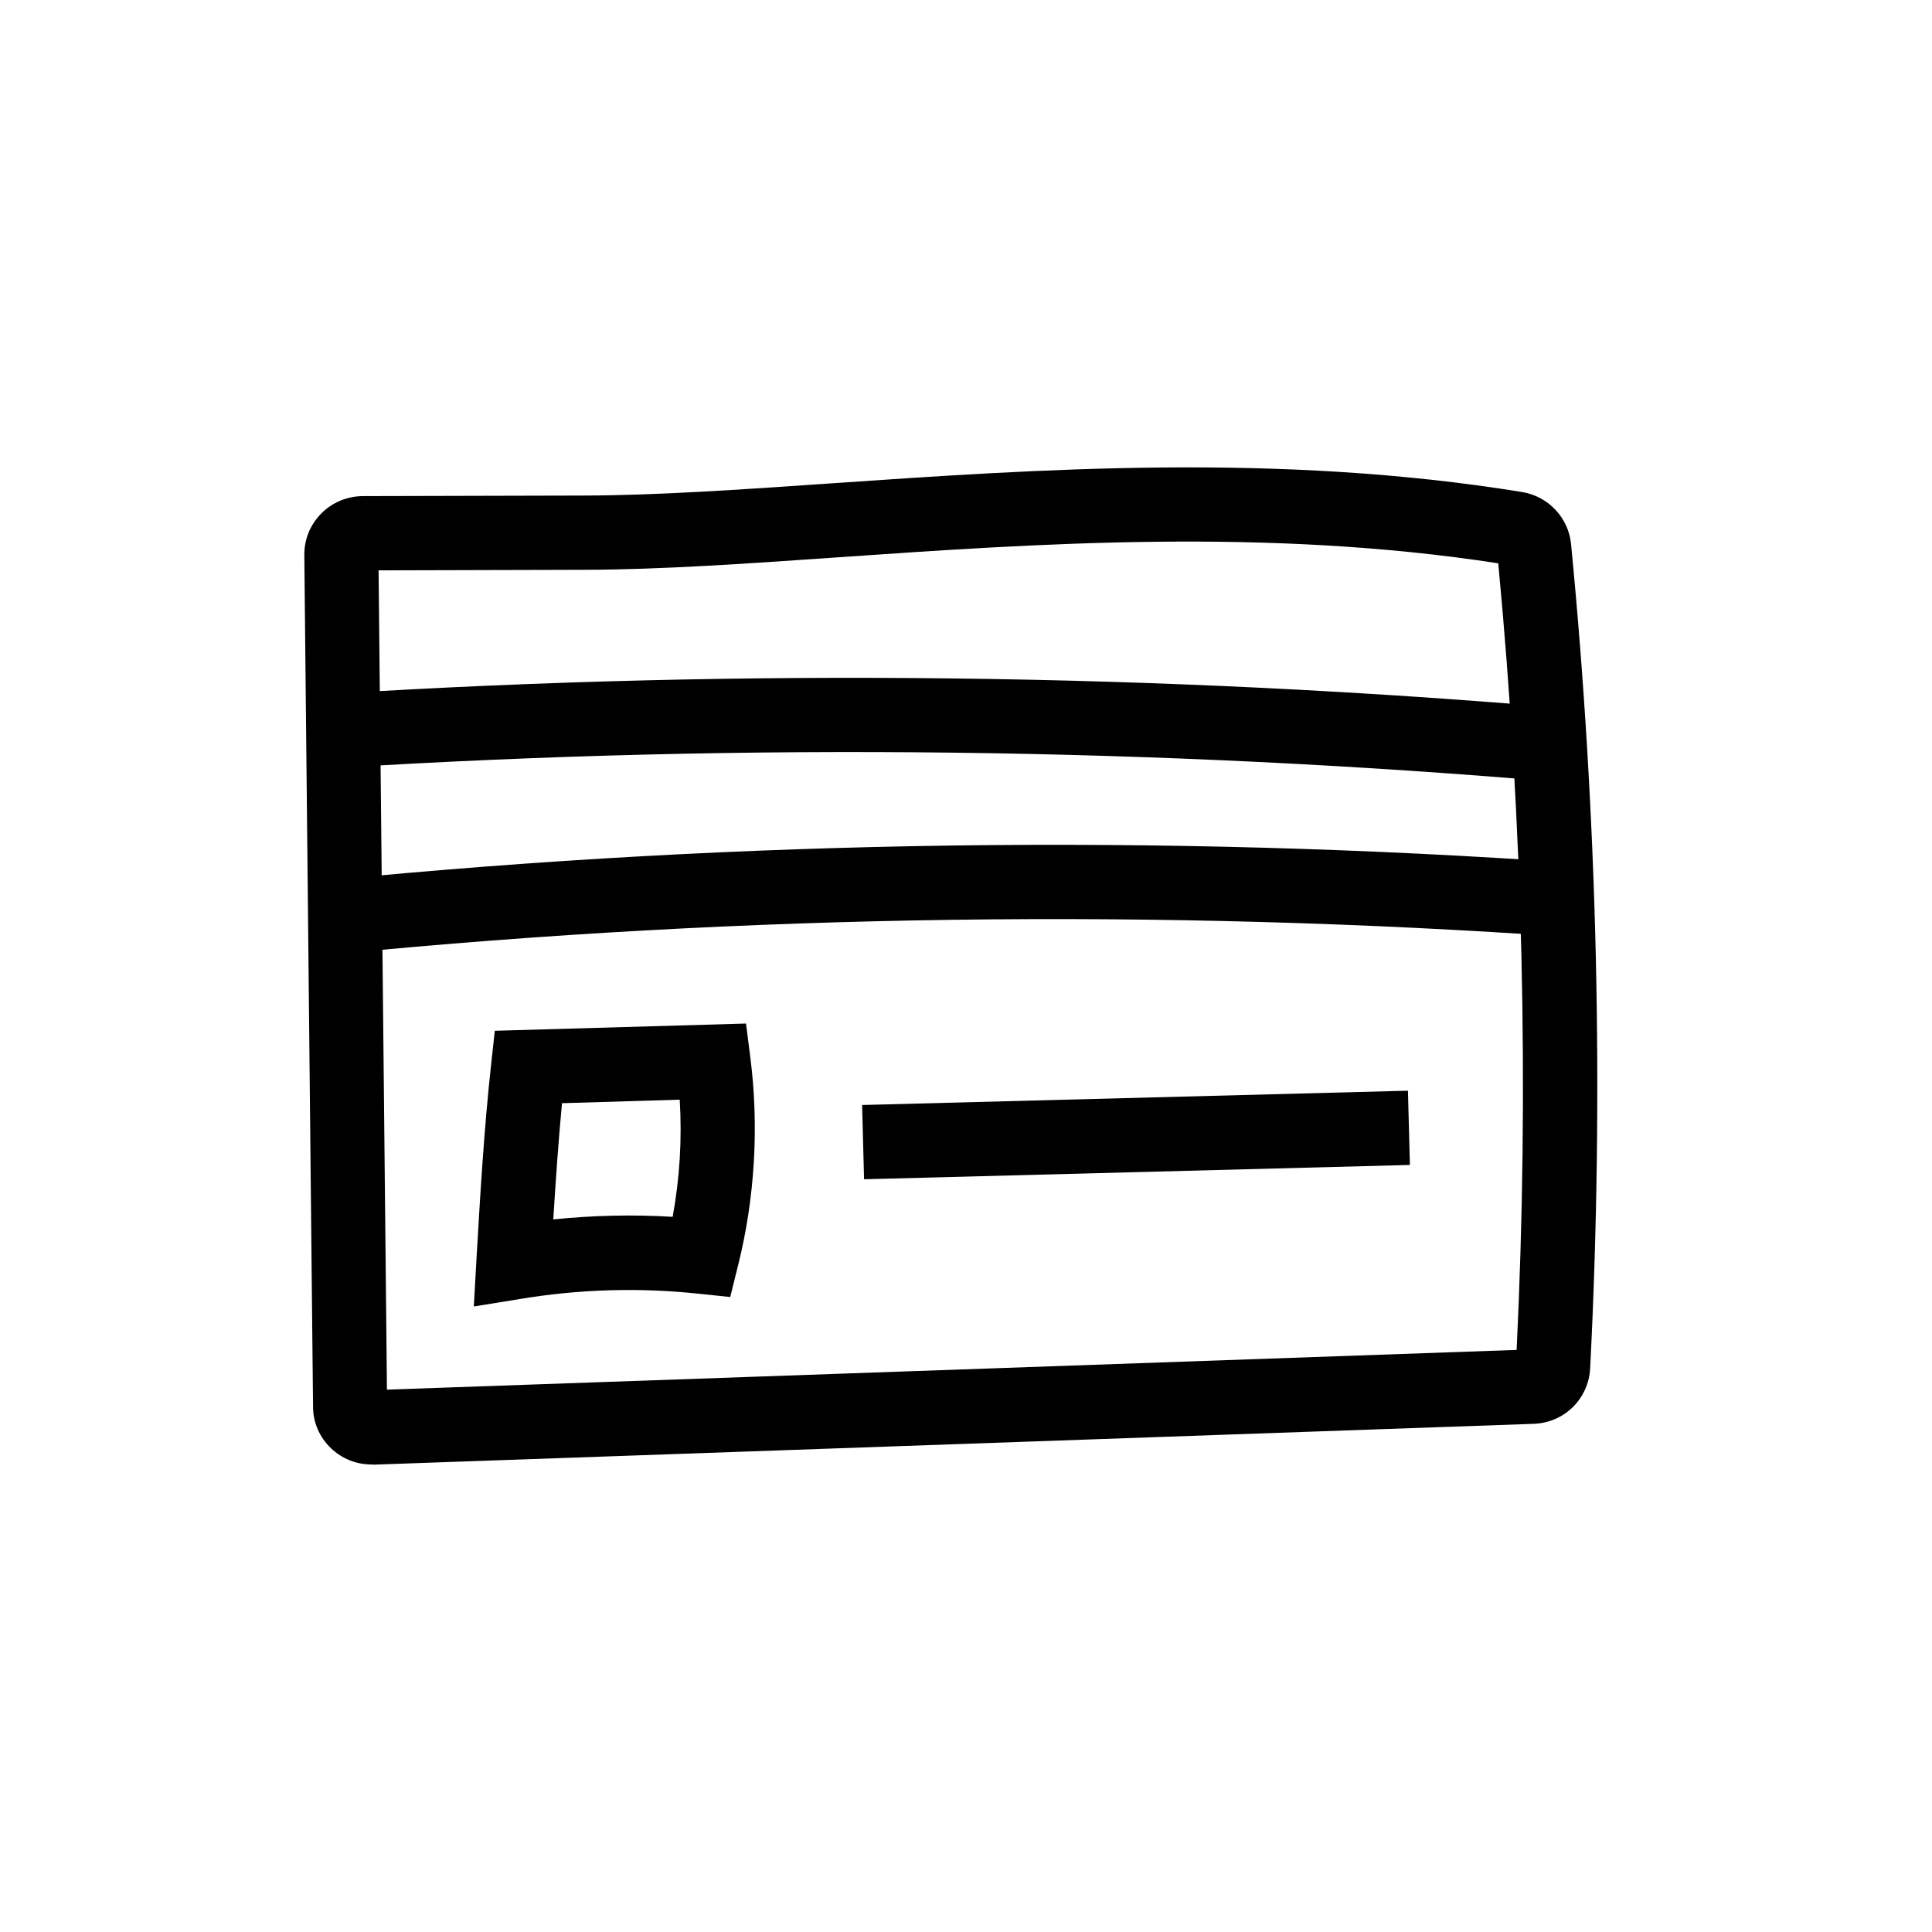
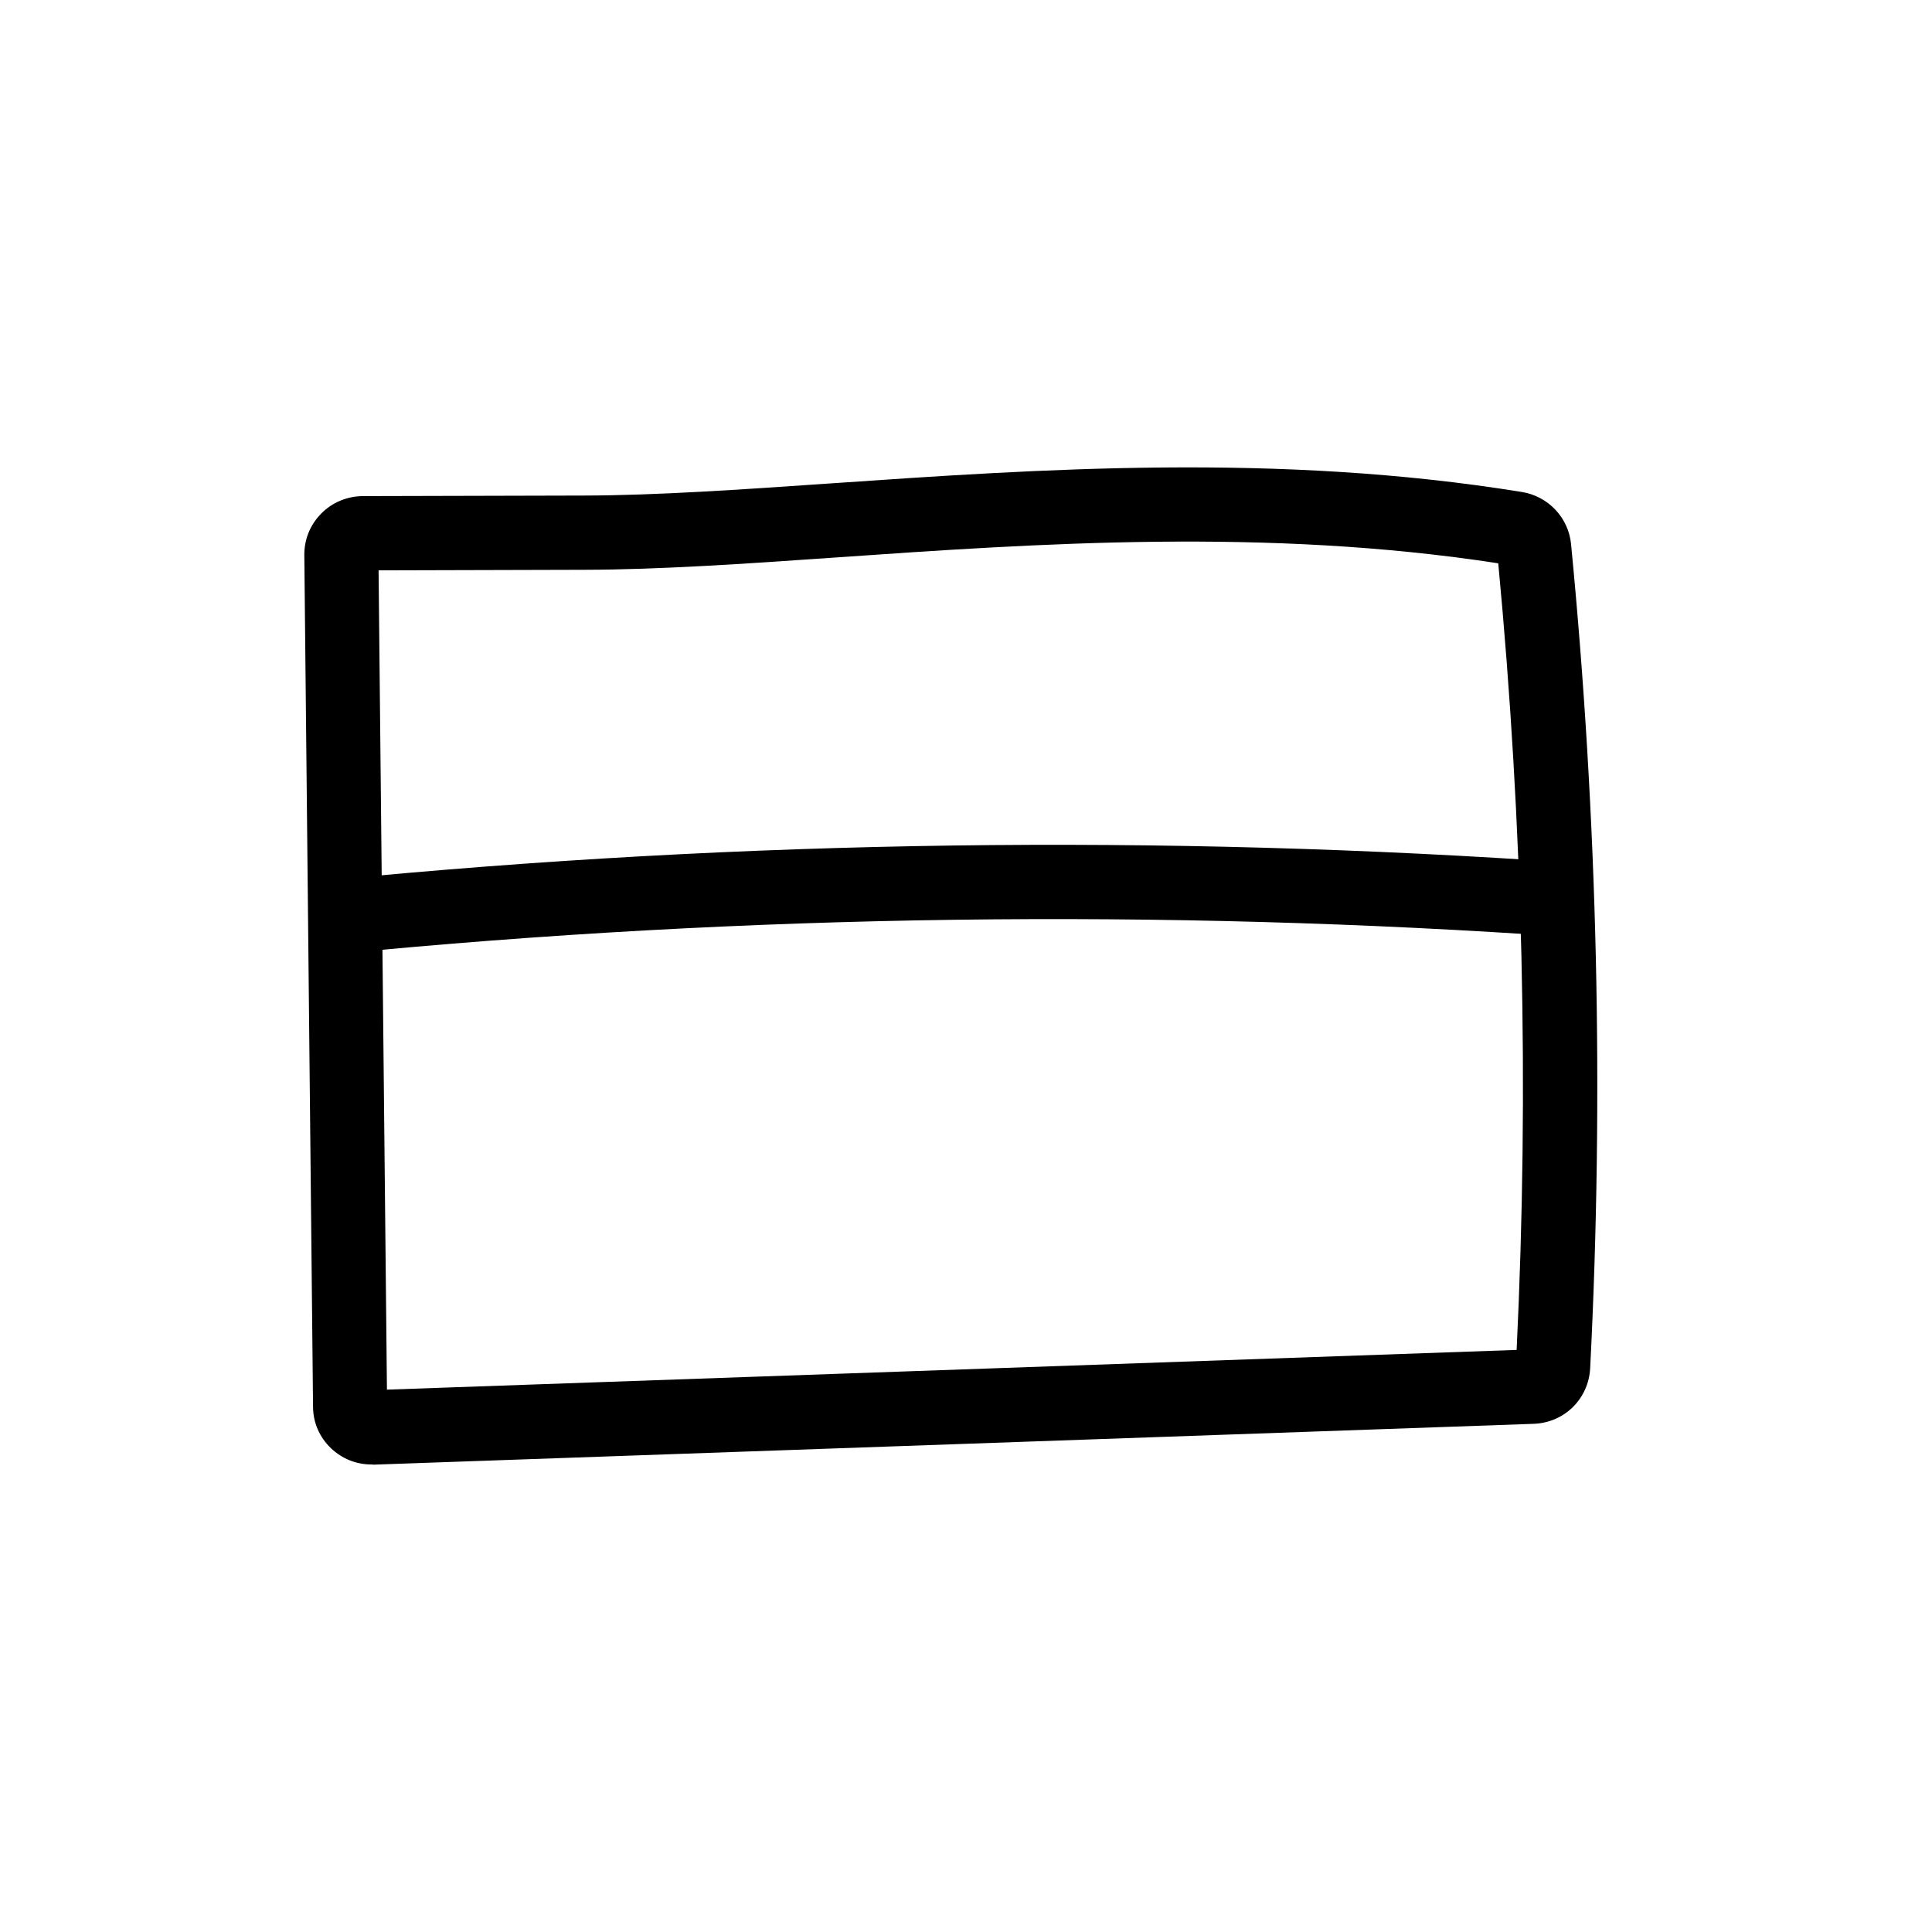
<svg xmlns="http://www.w3.org/2000/svg" fill="#000000" width="800px" height="800px" version="1.1" viewBox="144 144 512 512">
  <g>
    <path d="m242.41 532.1c-3.984 0-7.773-1.523-10.676-4.281-3.051-2.902-4.773-6.84-4.773-11.02l-2.312-225.63c-0.051-4.184 1.523-8.07 4.477-11.07 2.902-2.953 6.84-4.574 10.973-4.625l58.844-0.148c19.09-0.051 41.328-1.574 64.895-3.199 55.695-3.836 118.87-8.215 183.52 2.262 6.938 1.133 12.301 6.789 12.988 13.777 7.035 72.375 8.758 145.83 5.066 218.45-0.441 8.117-6.84 14.414-14.957 14.711l-307.5 10.824c-0.195-0.047-0.344-0.047-0.539-0.047zm1.918-236.95 2.215 217.12 299.38-10.527c3.344-69.273 1.672-139.38-4.871-208.46-61.352-9.449-122.11-5.266-175.84-1.527-23.91 1.672-46.492 3.199-66.223 3.246z" />
-     <path d="m558.57 351.39c-107.45-9.25-216.53-10.578-324.18-3.938l-1.23-19.633c108.59-6.691 218.64-5.363 327.08 3.984z" />
    <path d="m233.65 396.8-1.918-19.582c109.22-10.676 220.07-12.203 329.49-4.527l-1.379 19.633c-108.34-7.578-218.1-6.102-326.2 4.477z" />
-     <path d="m269.57 490.23 0.688-12.301c0.984-16.875 1.969-34.293 3.938-52.25l0.934-8.512 66.566-1.918 1.133 8.855c2.363 18.301 1.23 37.441-3.246 55.301l-2.066 8.316-8.512-0.887c-15.742-1.672-31.684-1.18-47.281 1.426zm23.367-53.871c-0.984 10.383-1.672 20.664-2.312 30.801 10.527-1.082 21.105-1.328 31.637-0.688 1.871-10.184 2.508-20.664 1.871-31.047z" />
-     <path d="m372.47 436.84 144.65-3.793 0.516 19.676-144.65 3.793z" />
  </g>
</svg>